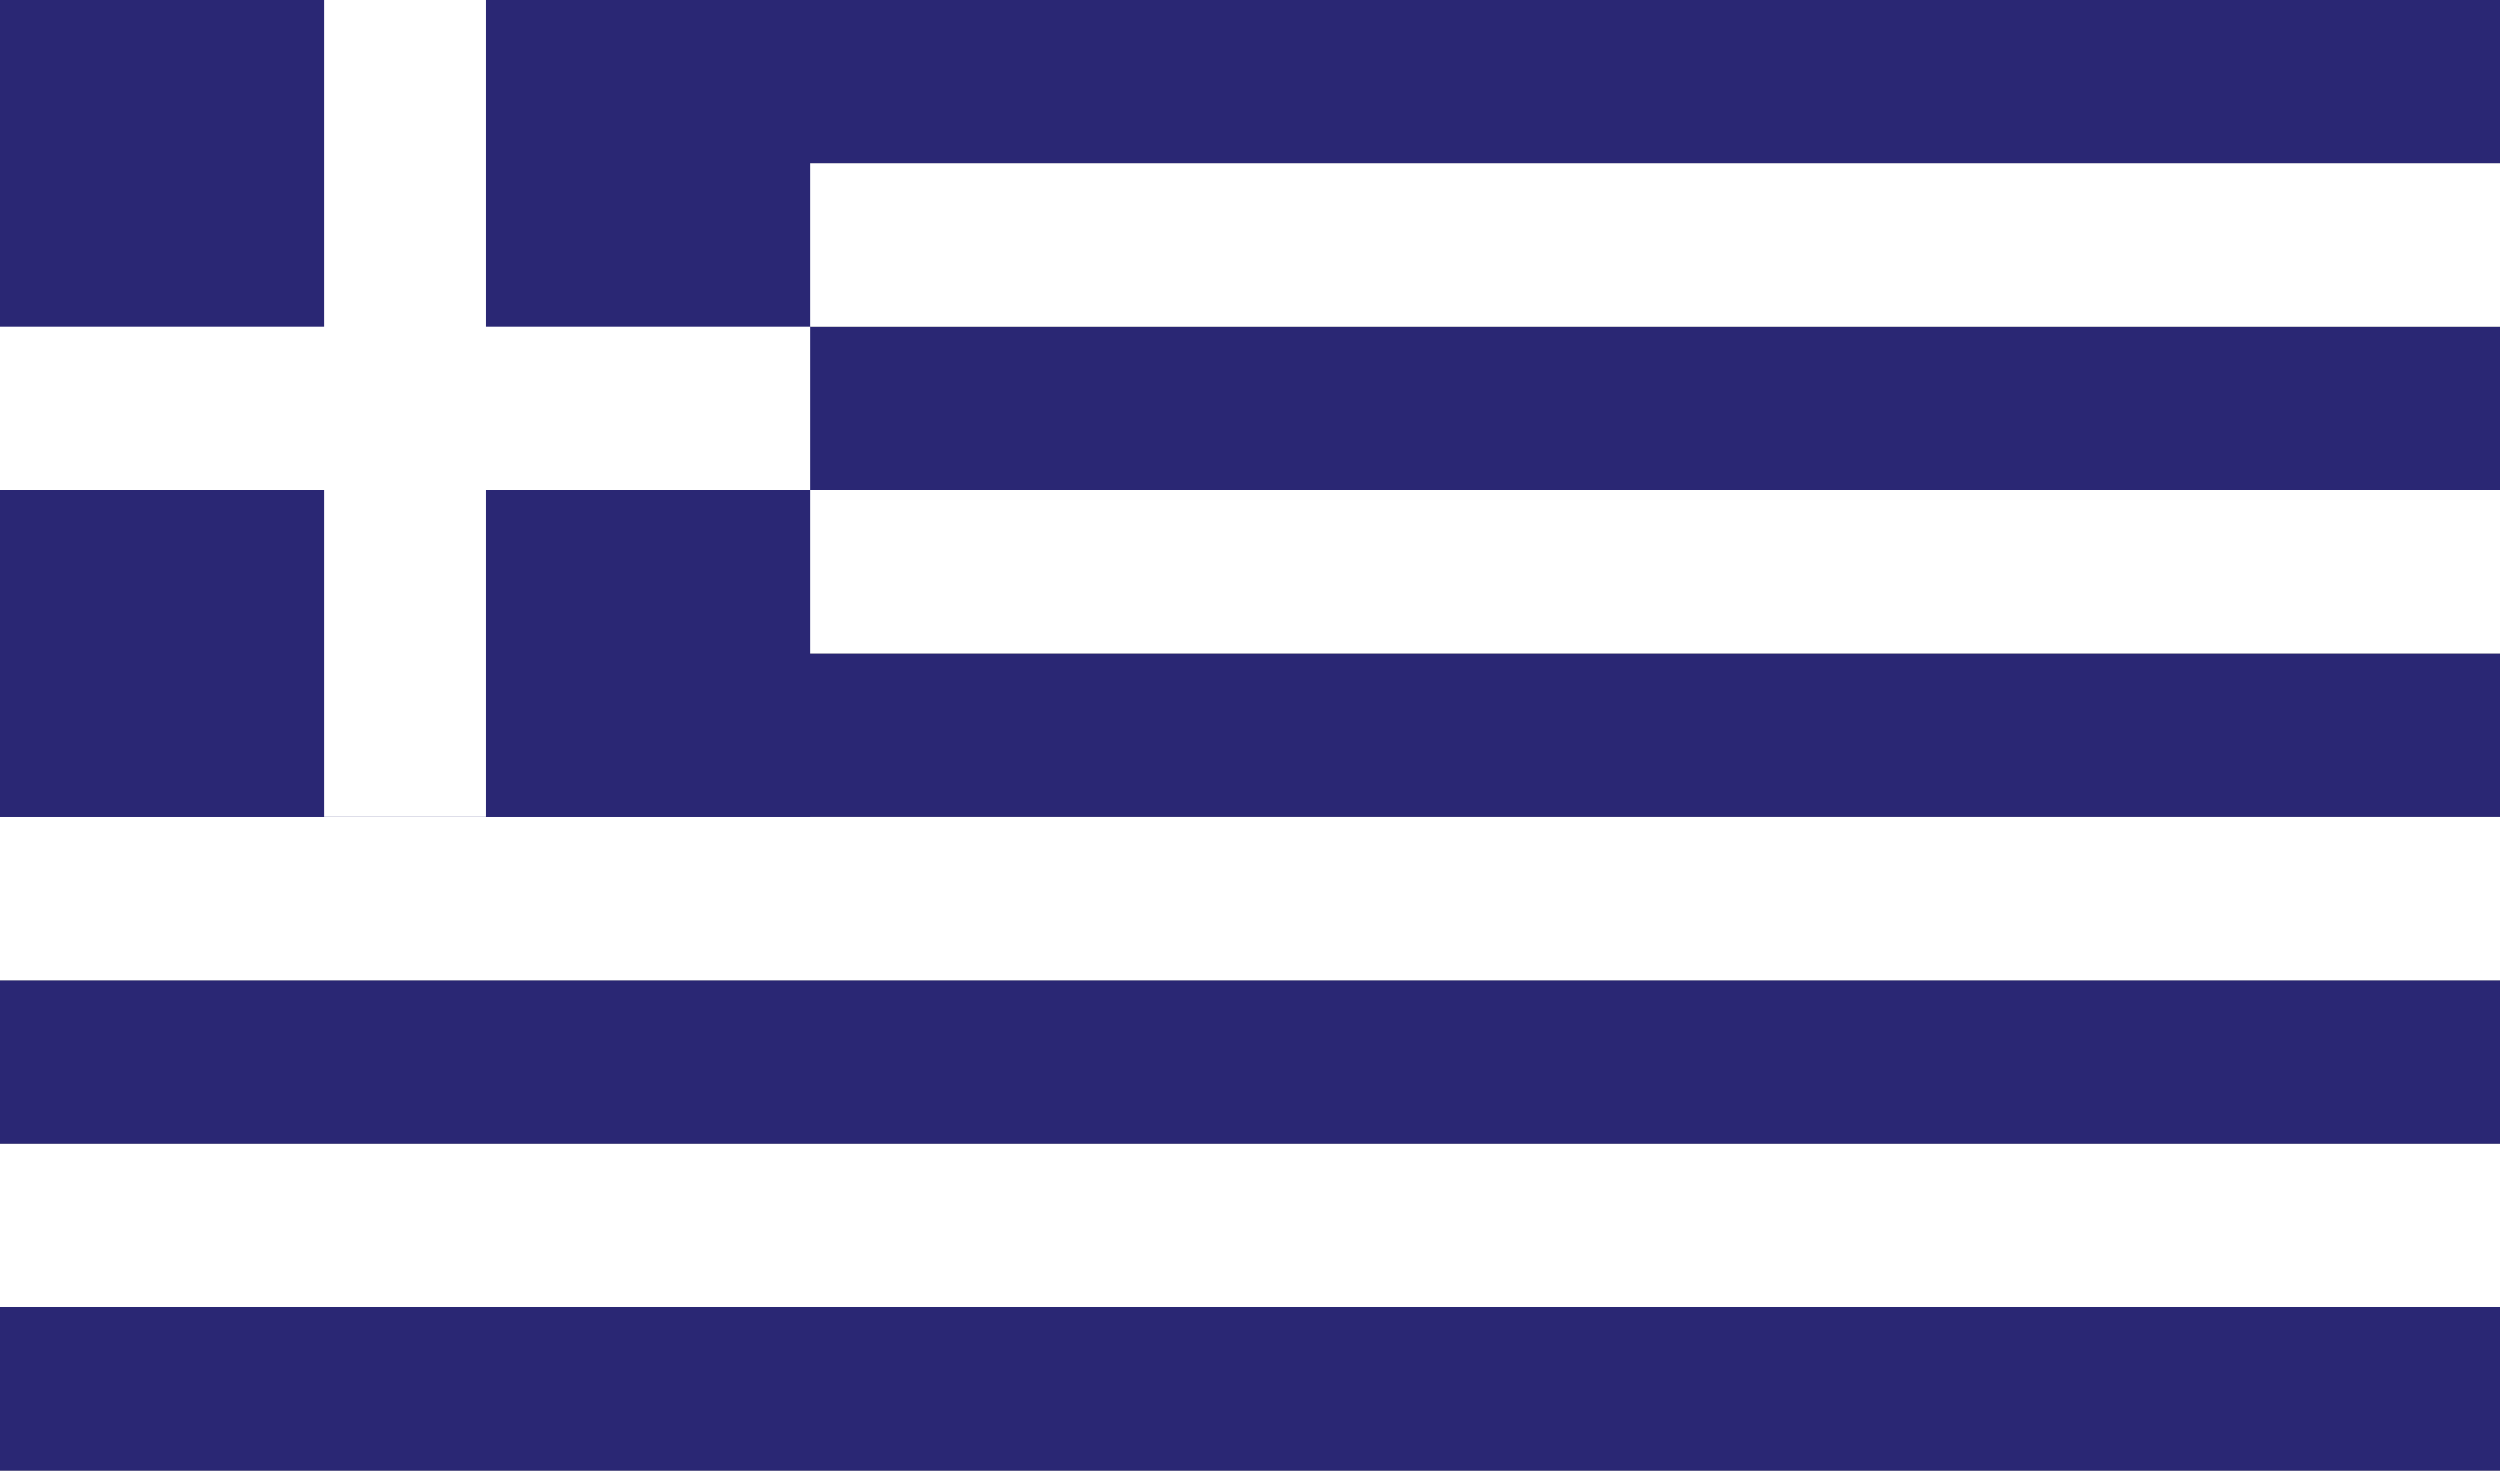
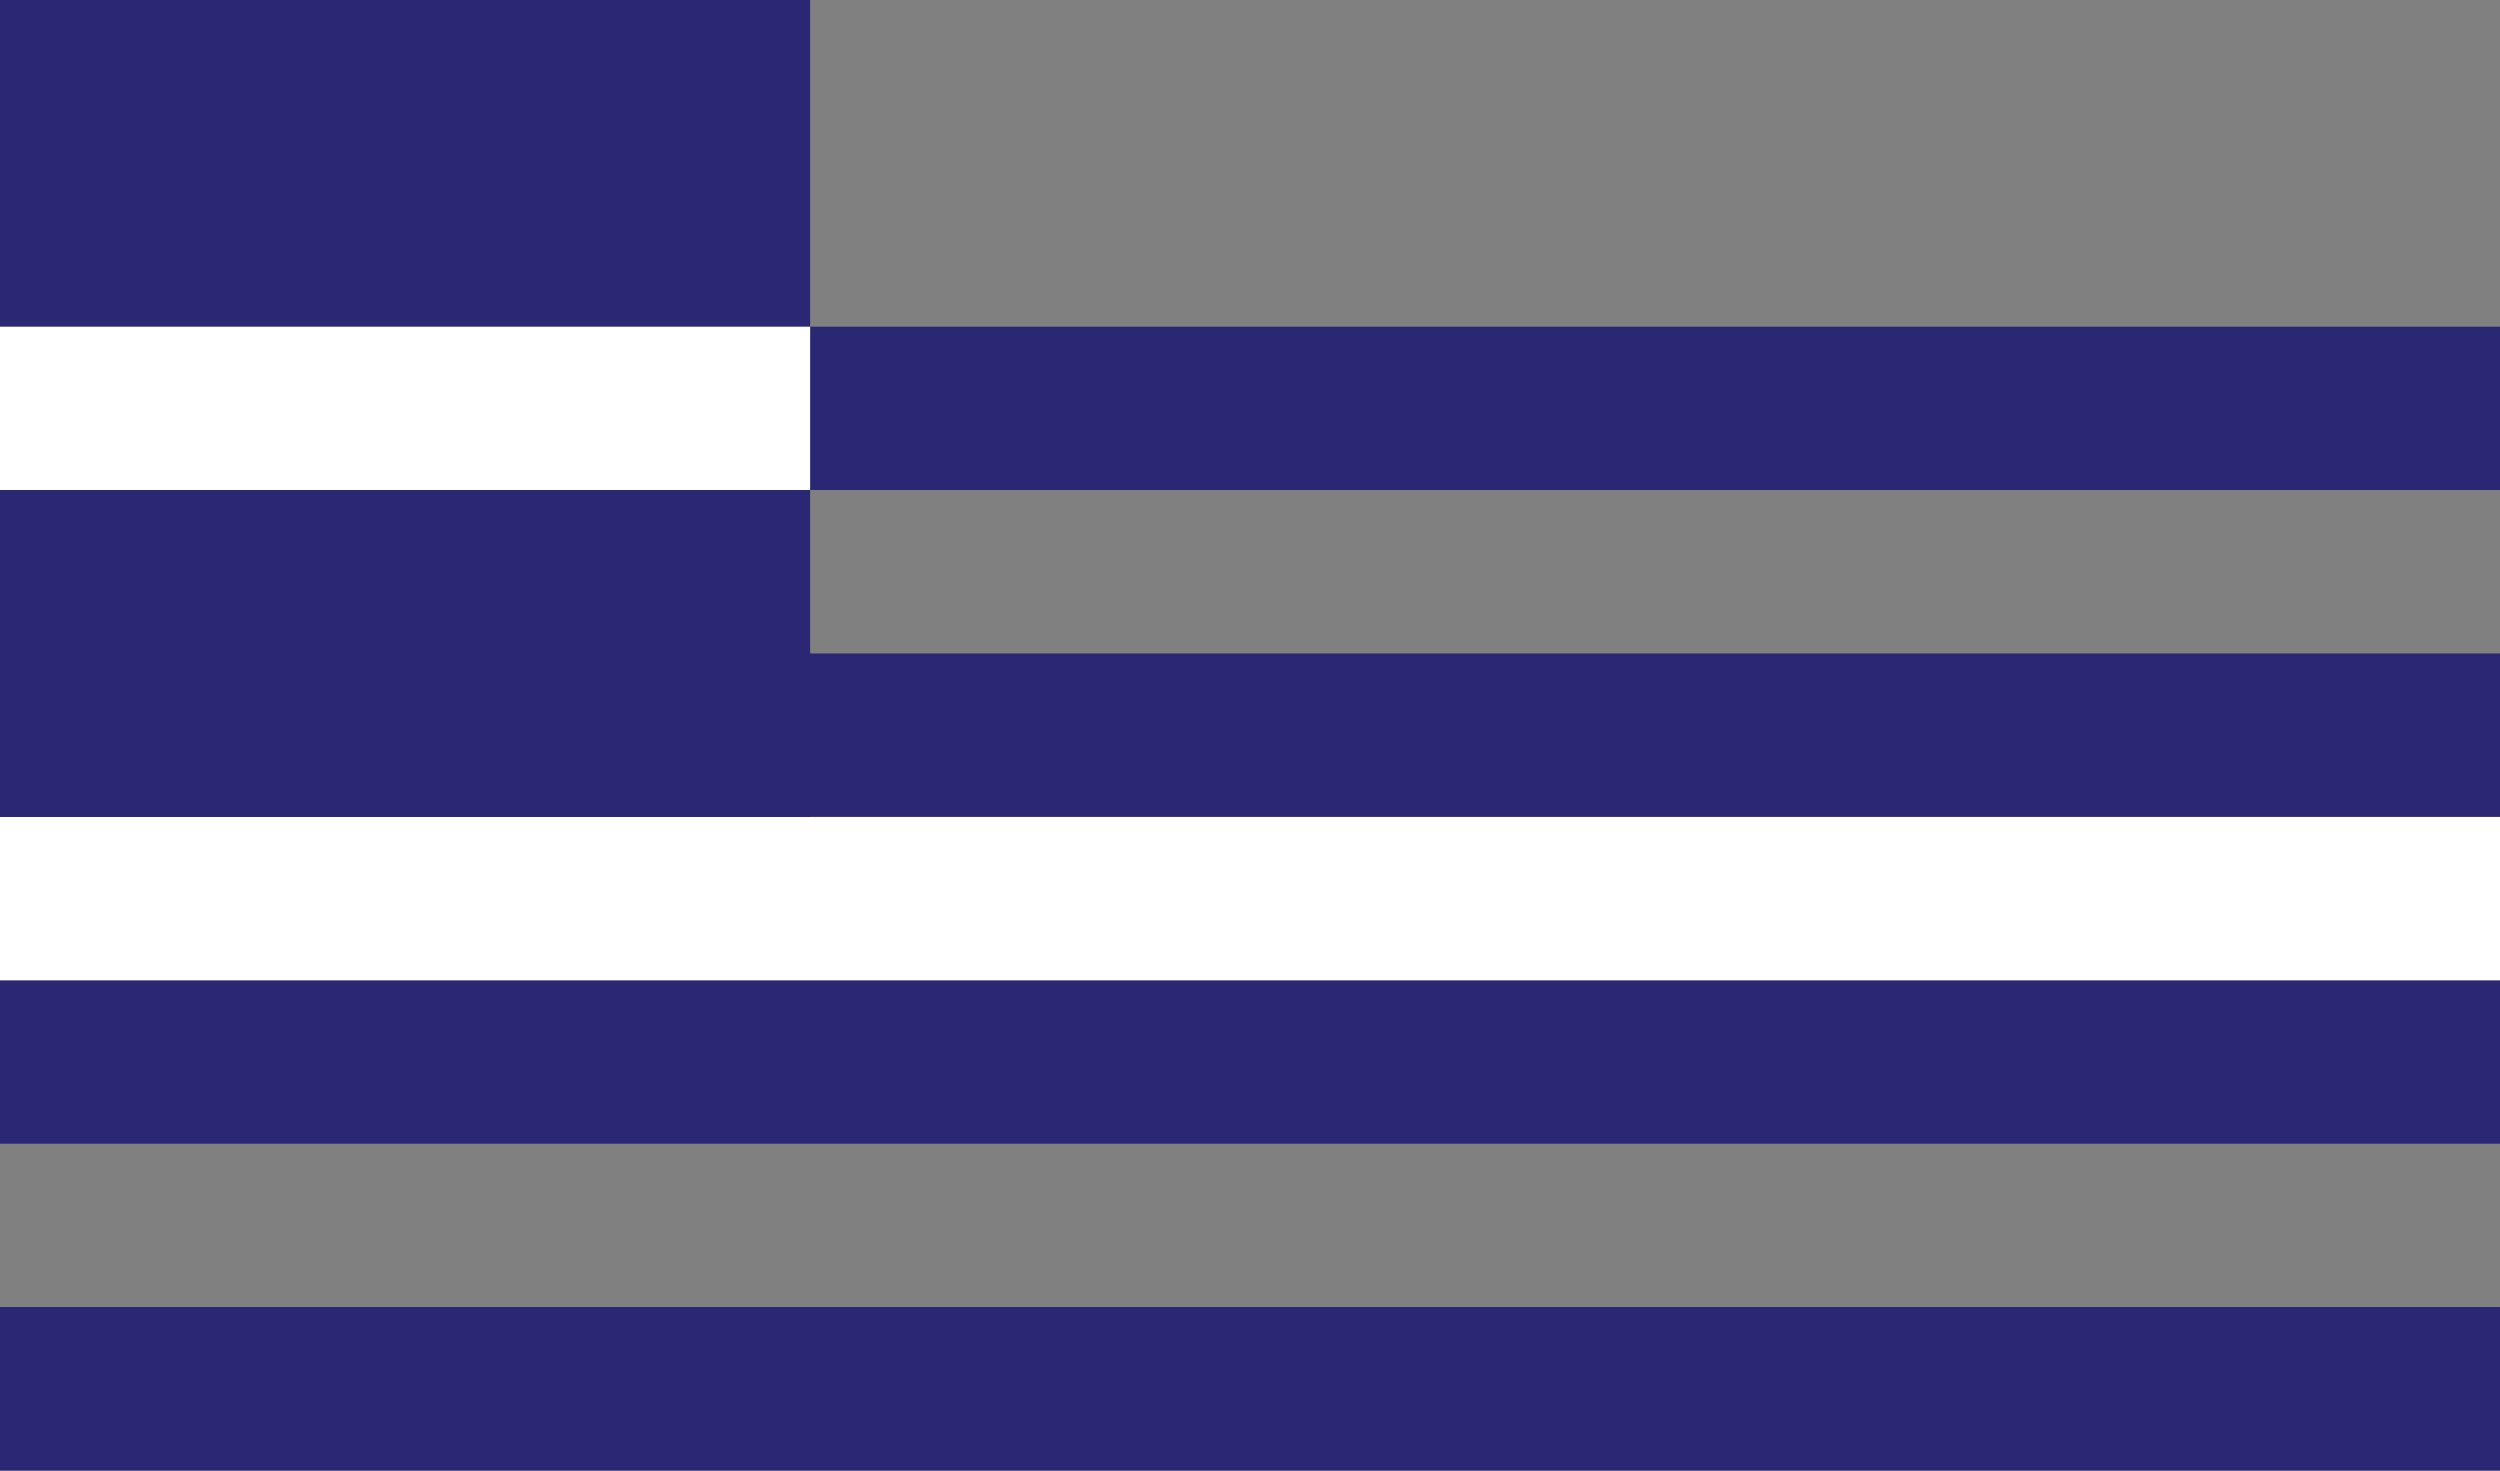
<svg xmlns="http://www.w3.org/2000/svg" width="34px" height="20px" viewBox="0 0 34 20" version="1.1">
  <rect x="0" y="0" width="34" height="20" fill="#808080" stroke="none" />
  <g id="Page-1" stroke="none" stroke-width="1" fill="none" fill-rule="evenodd">
    <polygon id="Fill-1" fill="#2A2774" points="-1.51165792e-13 20 34 20 34 17.775 -1.51165792e-13 17.775" />
-     <polygon id="Fill-3" fill="#FFFFFF" points="-1.51165792e-13 17.775 34 17.775 34 15.554 -1.51165792e-13 15.554" />
    <polygon id="Fill-4" fill="#2A2774" points="-1.51165792e-13 15.554 34 15.554 34 13.332 -1.51165792e-13 13.332" />
    <polygon id="Fill-5" fill="#FFFFFF" points="-1.51165792e-13 13.332 34 13.332 34 11.109 -1.51165792e-13 11.109" />
    <polygon id="Fill-6" fill="#2A2774" points="-1.51165792e-13 11.109 34 11.109 34 8.887 -1.51165792e-13 8.887" />
-     <polygon id="Fill-7" fill="#FFFFFF" points="-1.51165792e-13 8.887 34 8.887 34 6.664 -1.51165792e-13 6.664" />
    <polygon id="Fill-8" fill="#2A2774" points="-1.51165792e-13 6.664 34 6.664 34 4.443 -1.51165792e-13 4.443" />
-     <polygon id="Fill-9" fill="#FFFFFF" points="-1.51165792e-13 4.443 34 4.443 34 2.219 -1.51165792e-13 2.219" />
-     <polygon id="Fill-10" fill="#2A2774" points="-1.51165792e-13 2.219 34 2.219 34 1.24756903e-14 -1.51165792e-13 1.24756903e-14" />
    <polygon id="Fill-11" fill="#2A2774" points="1.07975565e-13 11.109 11.018 11.109 11.018 0 1.07975565e-13 0" />
    <polygon id="Fill-12" fill="#FFFFFF" points="1.07975565e-13 6.664 11.018 6.664 11.018 4.443 1.07975565e-13 4.443" />
-     <polygon id="Fill-13" fill="#FFFFFF" points="4.408 11.109 6.609 11.109 6.609 0 4.408 0" />
  </g>
</svg>